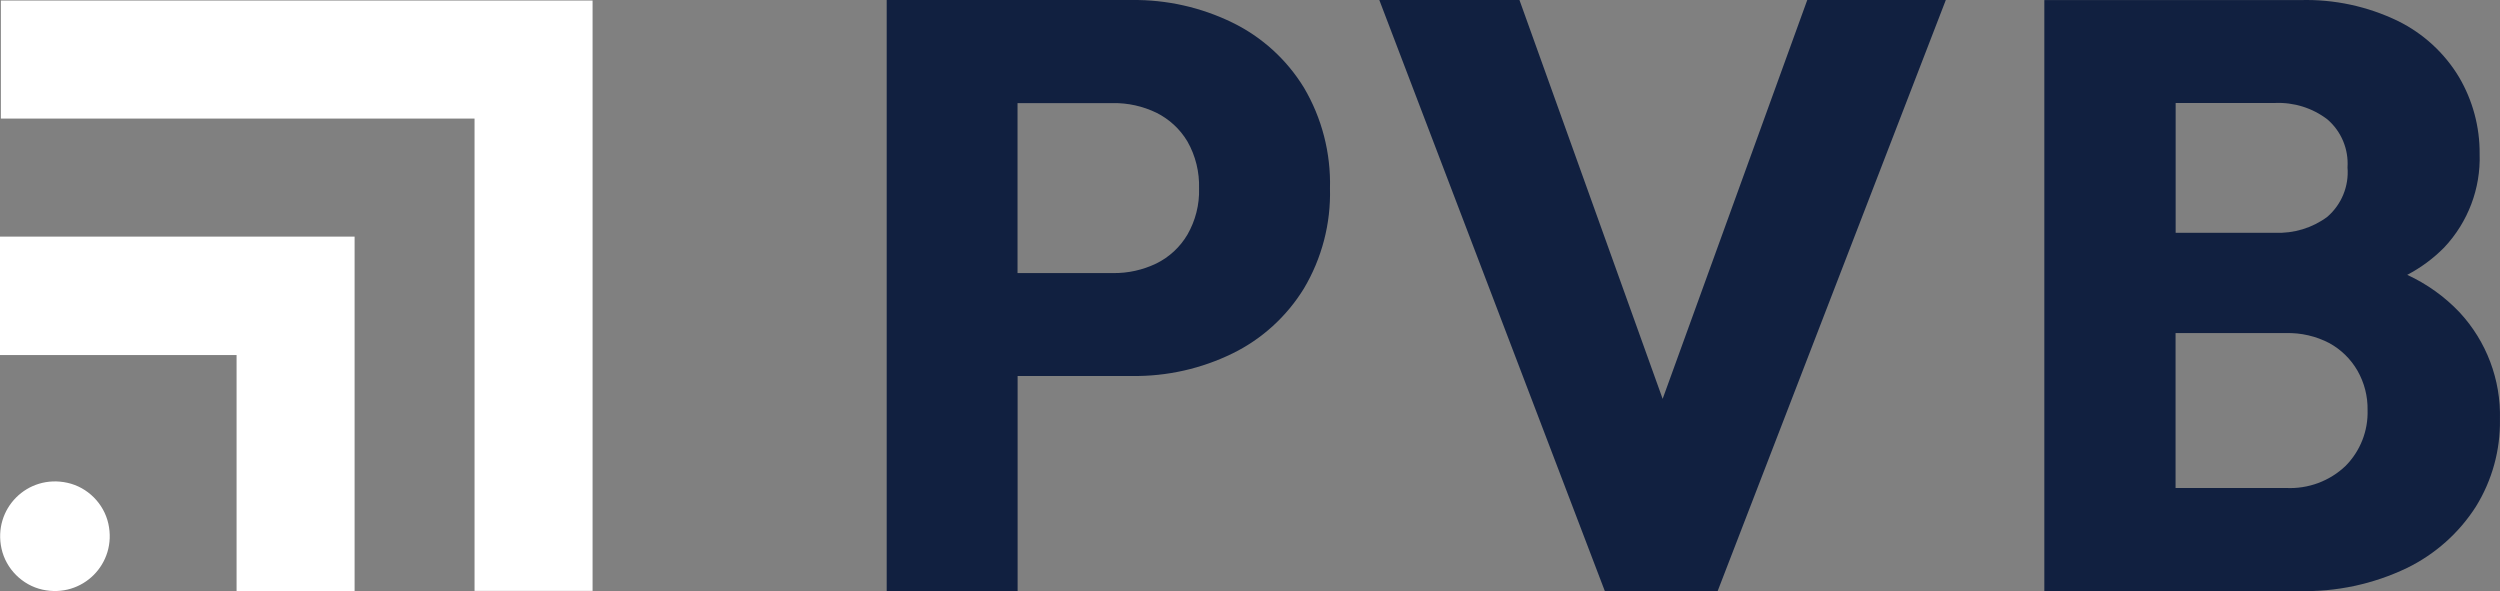
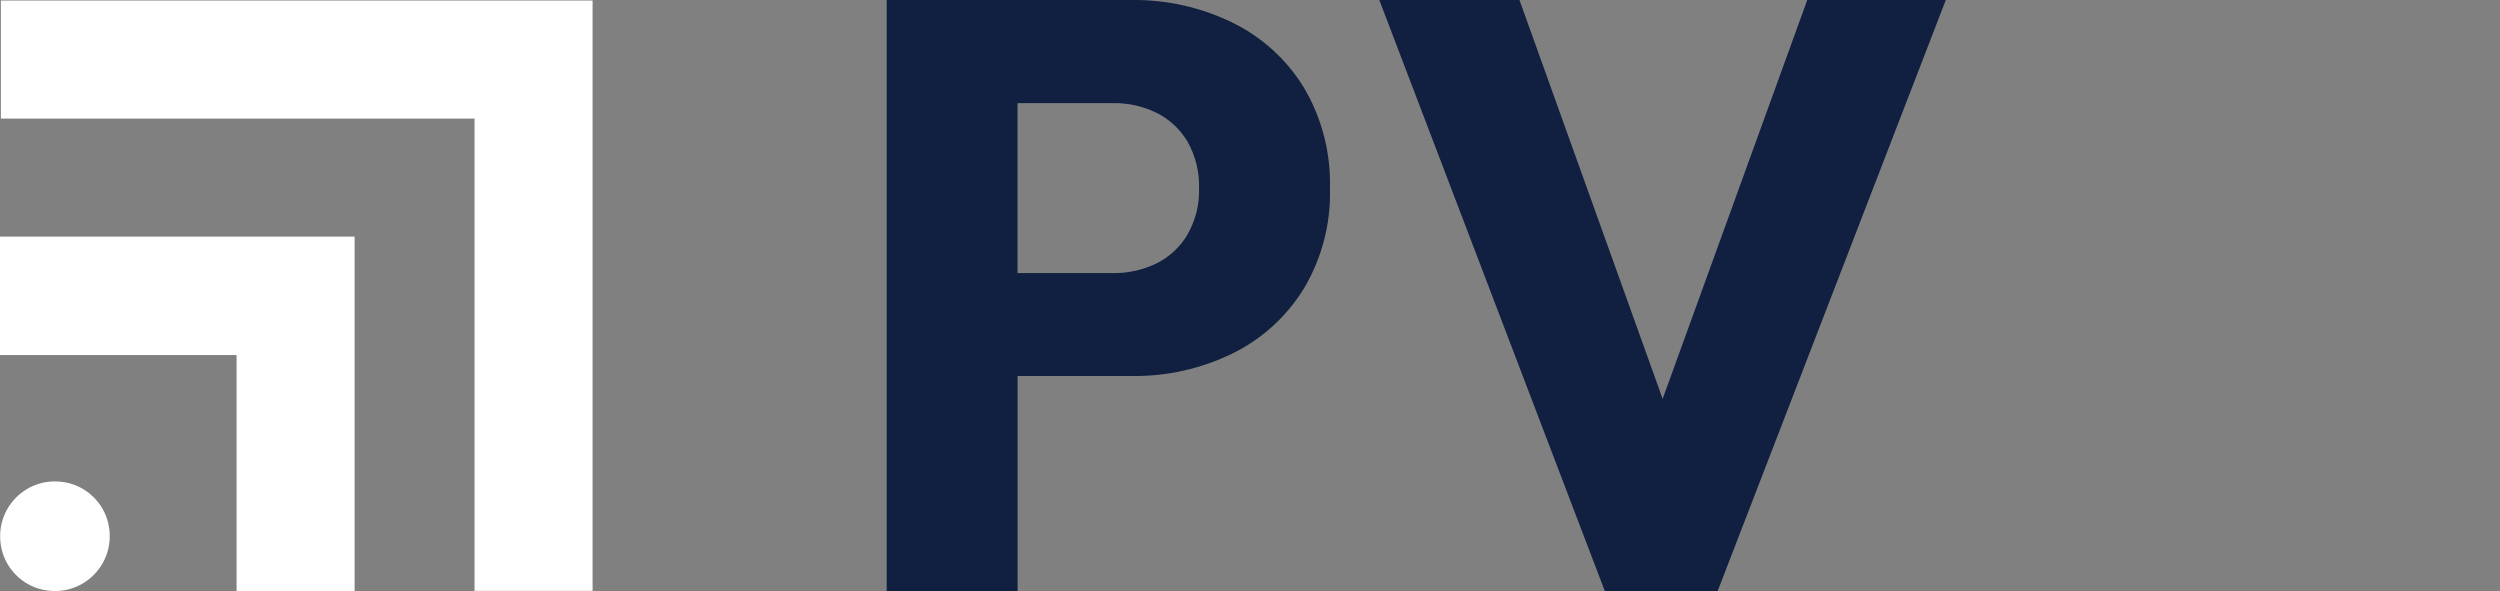
<svg xmlns="http://www.w3.org/2000/svg" viewBox="0 0 203 48" fill="none">
  <rect x="0" y="0" width="203" height="48" fill="#808080" stroke="none" />
  <path d="M5.479 39.204C2.23 38.482 -0.596 41.313 0.125 44.558C0.488 46.194 1.809 47.515 3.445 47.878C6.689 48.599 9.519 45.769 8.798 42.524C8.435 40.887 7.115 39.566 5.479 39.204Z" fill="white" />
  <path d="M0.07 0.043V9.628H38.533V47.98H48.117V0.043H0.07Z" fill="white" />
  <path d="M0 28.83H19.21V48H28.793V19.213H0V28.83Z" fill="white" />
  <path d="M105.877 7.112C104.481 4.836 102.475 3.012 100.092 1.845C97.546 0.598 94.741 -0.032 91.916 0.001H72V48H82.63V30.531H91.916C94.747 30.57 97.546 29.941 100.092 28.694C102.475 27.527 104.481 25.696 105.877 23.427C107.332 20.98 108.072 18.159 107.994 15.306C108.072 12.426 107.339 9.585 105.877 7.112ZM96.423 19.045C95.825 20.061 94.949 20.875 93.897 21.393C92.793 21.924 91.585 22.193 90.364 22.174H82.624V8.372H90.364C91.585 8.352 92.793 8.621 93.897 9.152C94.942 9.671 95.825 10.484 96.423 11.494C97.079 12.649 97.403 13.967 97.364 15.306C97.403 16.617 97.072 17.91 96.423 19.045Z" fill="#112040" />
  <path d="M146.75 0L135.007 32.387L123.38 0H112L130.314 48H139.471L158 0H146.75Z" fill="#112040" />
-   <path d="M199.71 25.354C198.502 24.082 197.057 23.052 195.467 22.318C196.582 21.734 197.598 20.98 198.476 20.088C200.403 18.035 201.438 15.314 201.346 12.507C201.366 10.31 200.785 8.152 199.67 6.257C198.489 4.296 196.767 2.716 194.715 1.706C192.247 0.512 189.529 -0.072 186.784 0.007H166V47.992H186.652C189.687 48.078 192.703 47.435 195.441 46.123C197.737 45.002 199.677 43.277 201.049 41.126C202.362 39.001 203.035 36.549 202.996 34.057C203.081 30.843 201.907 27.721 199.716 25.361M184.732 8.362C186.256 8.296 187.761 8.762 188.975 9.687C190.11 10.657 190.717 12.107 190.618 13.595C190.743 15.117 190.136 16.605 188.975 17.609C187.754 18.514 186.256 18.966 184.732 18.901H176.663V8.362H184.732ZM190.472 37.821C189.173 39.067 187.417 39.716 185.616 39.624H176.656V27.046H185.616C186.843 27.013 188.057 27.295 189.14 27.859C190.096 28.384 190.888 29.158 191.429 30.102C191.983 31.073 192.267 32.174 192.247 33.296C192.3 34.981 191.66 36.614 190.472 37.821Z" fill="#112040" />
</svg>